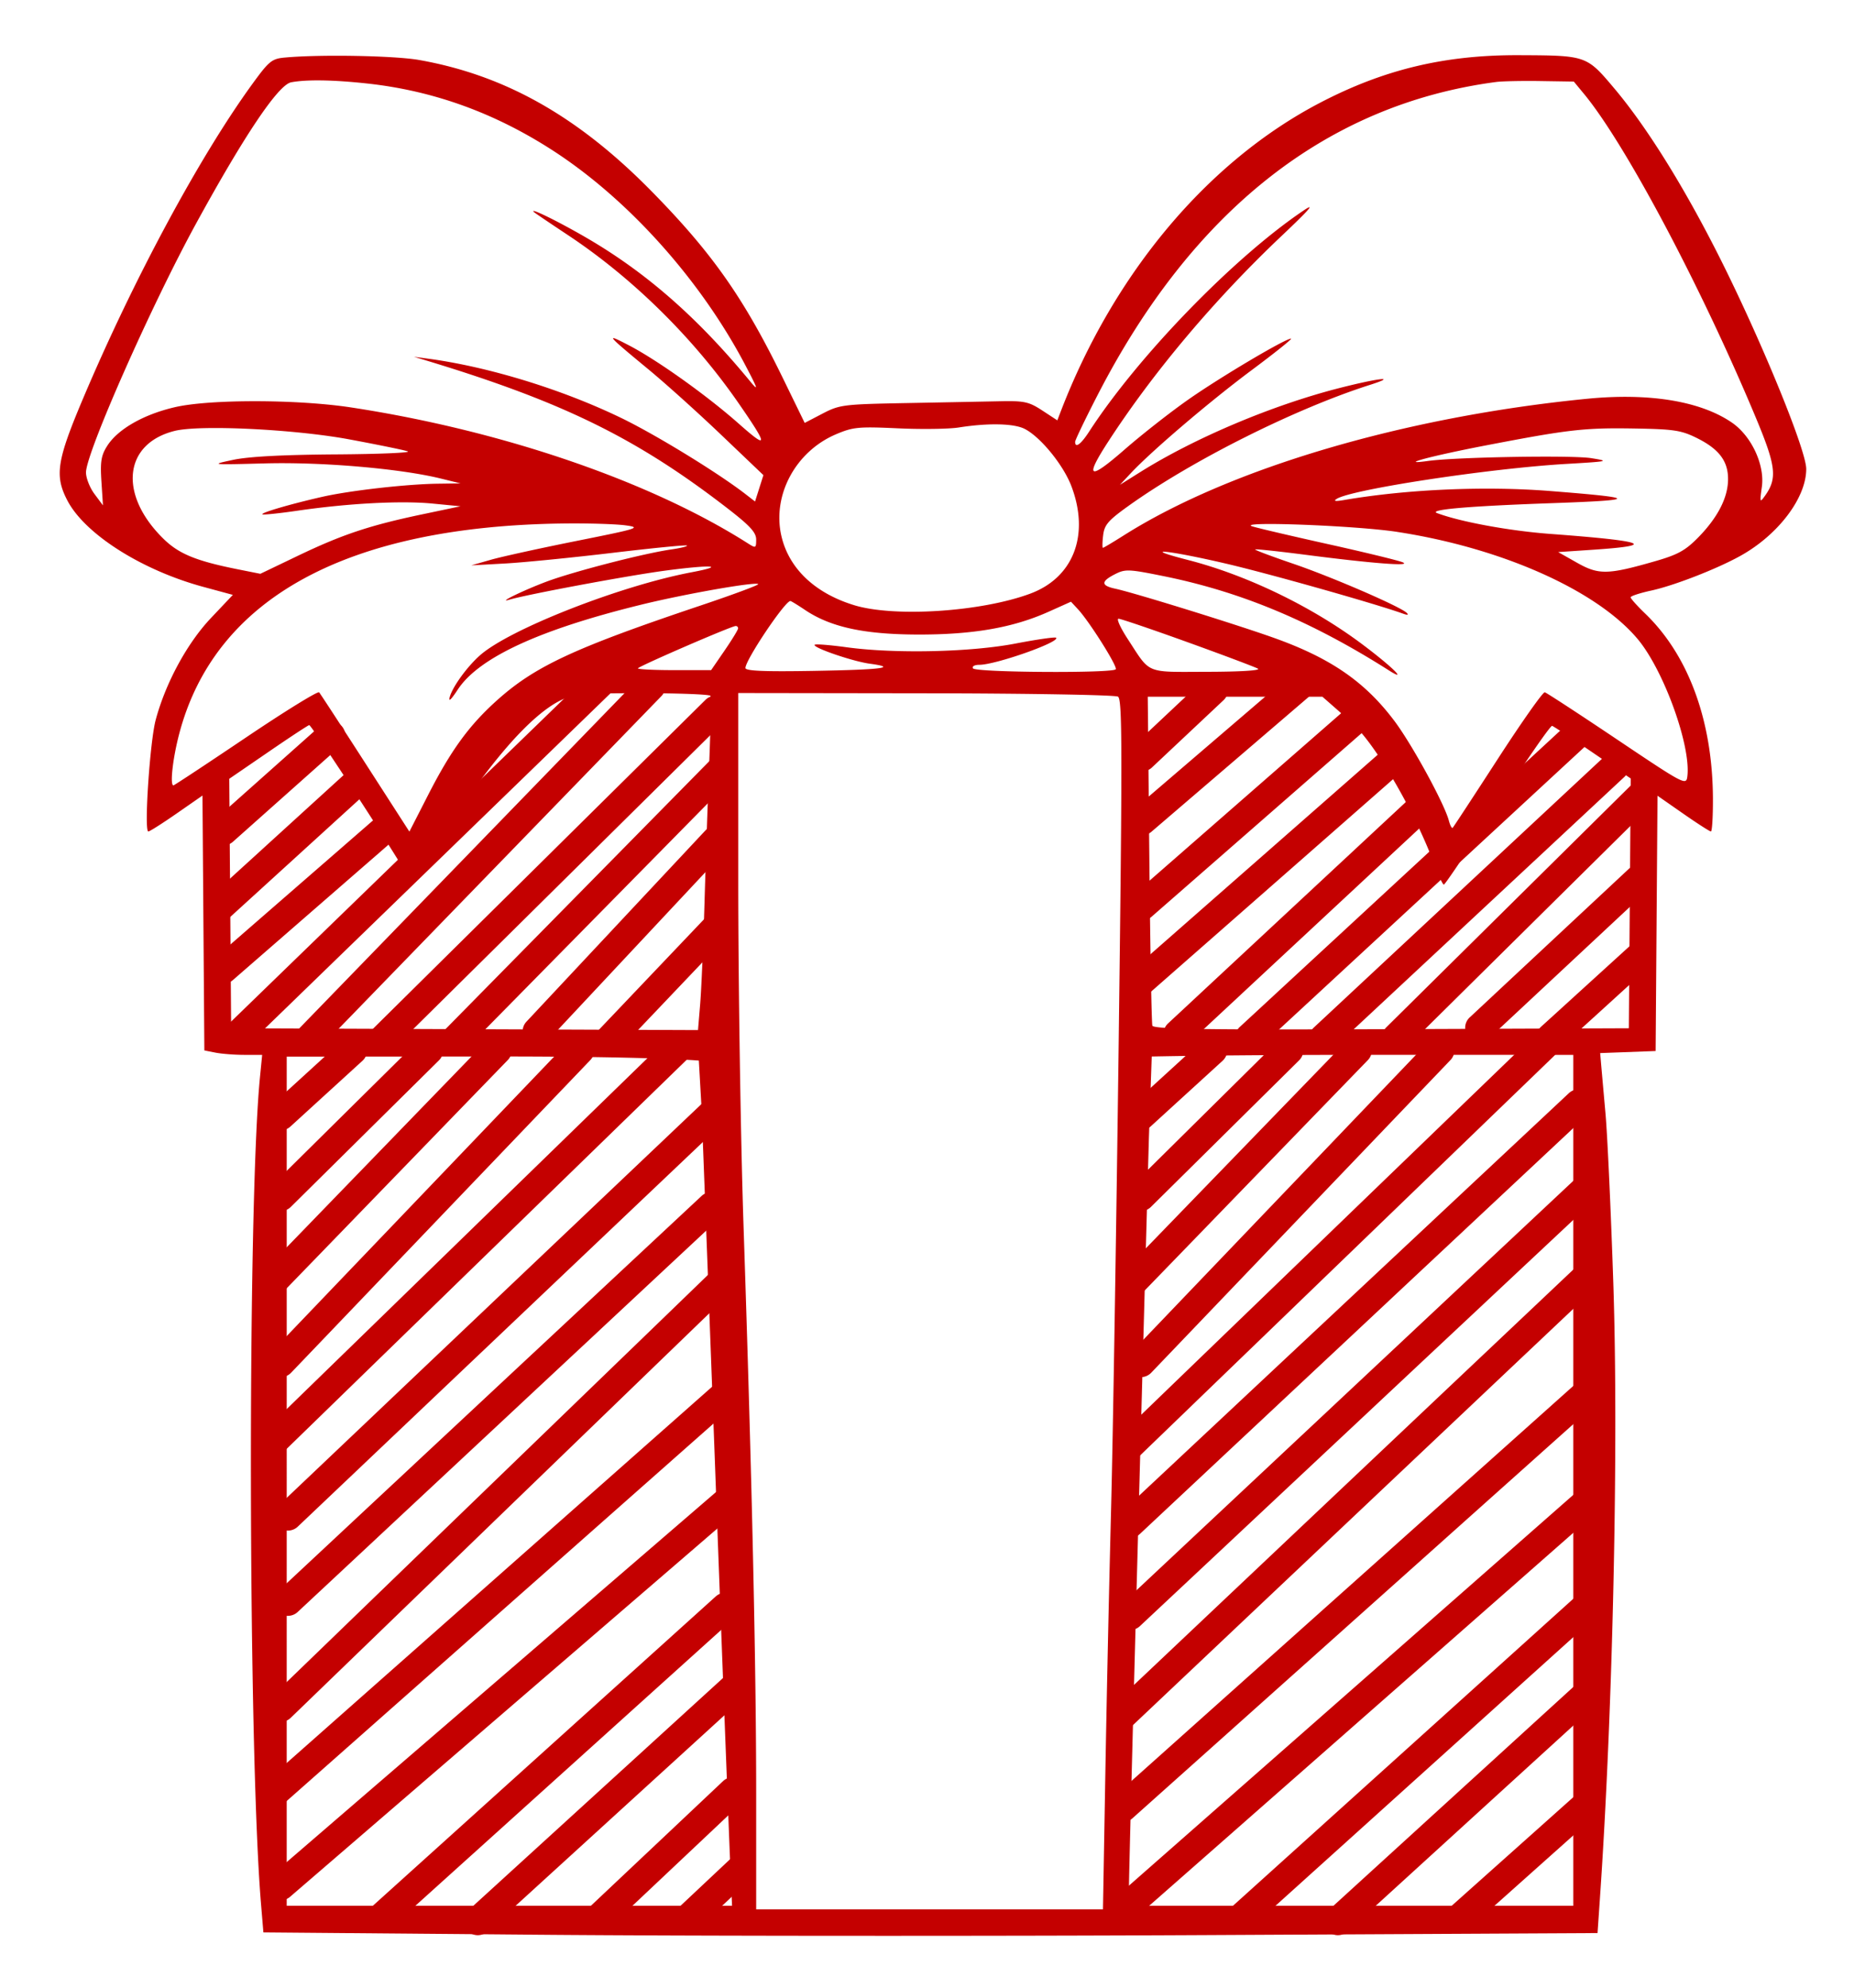
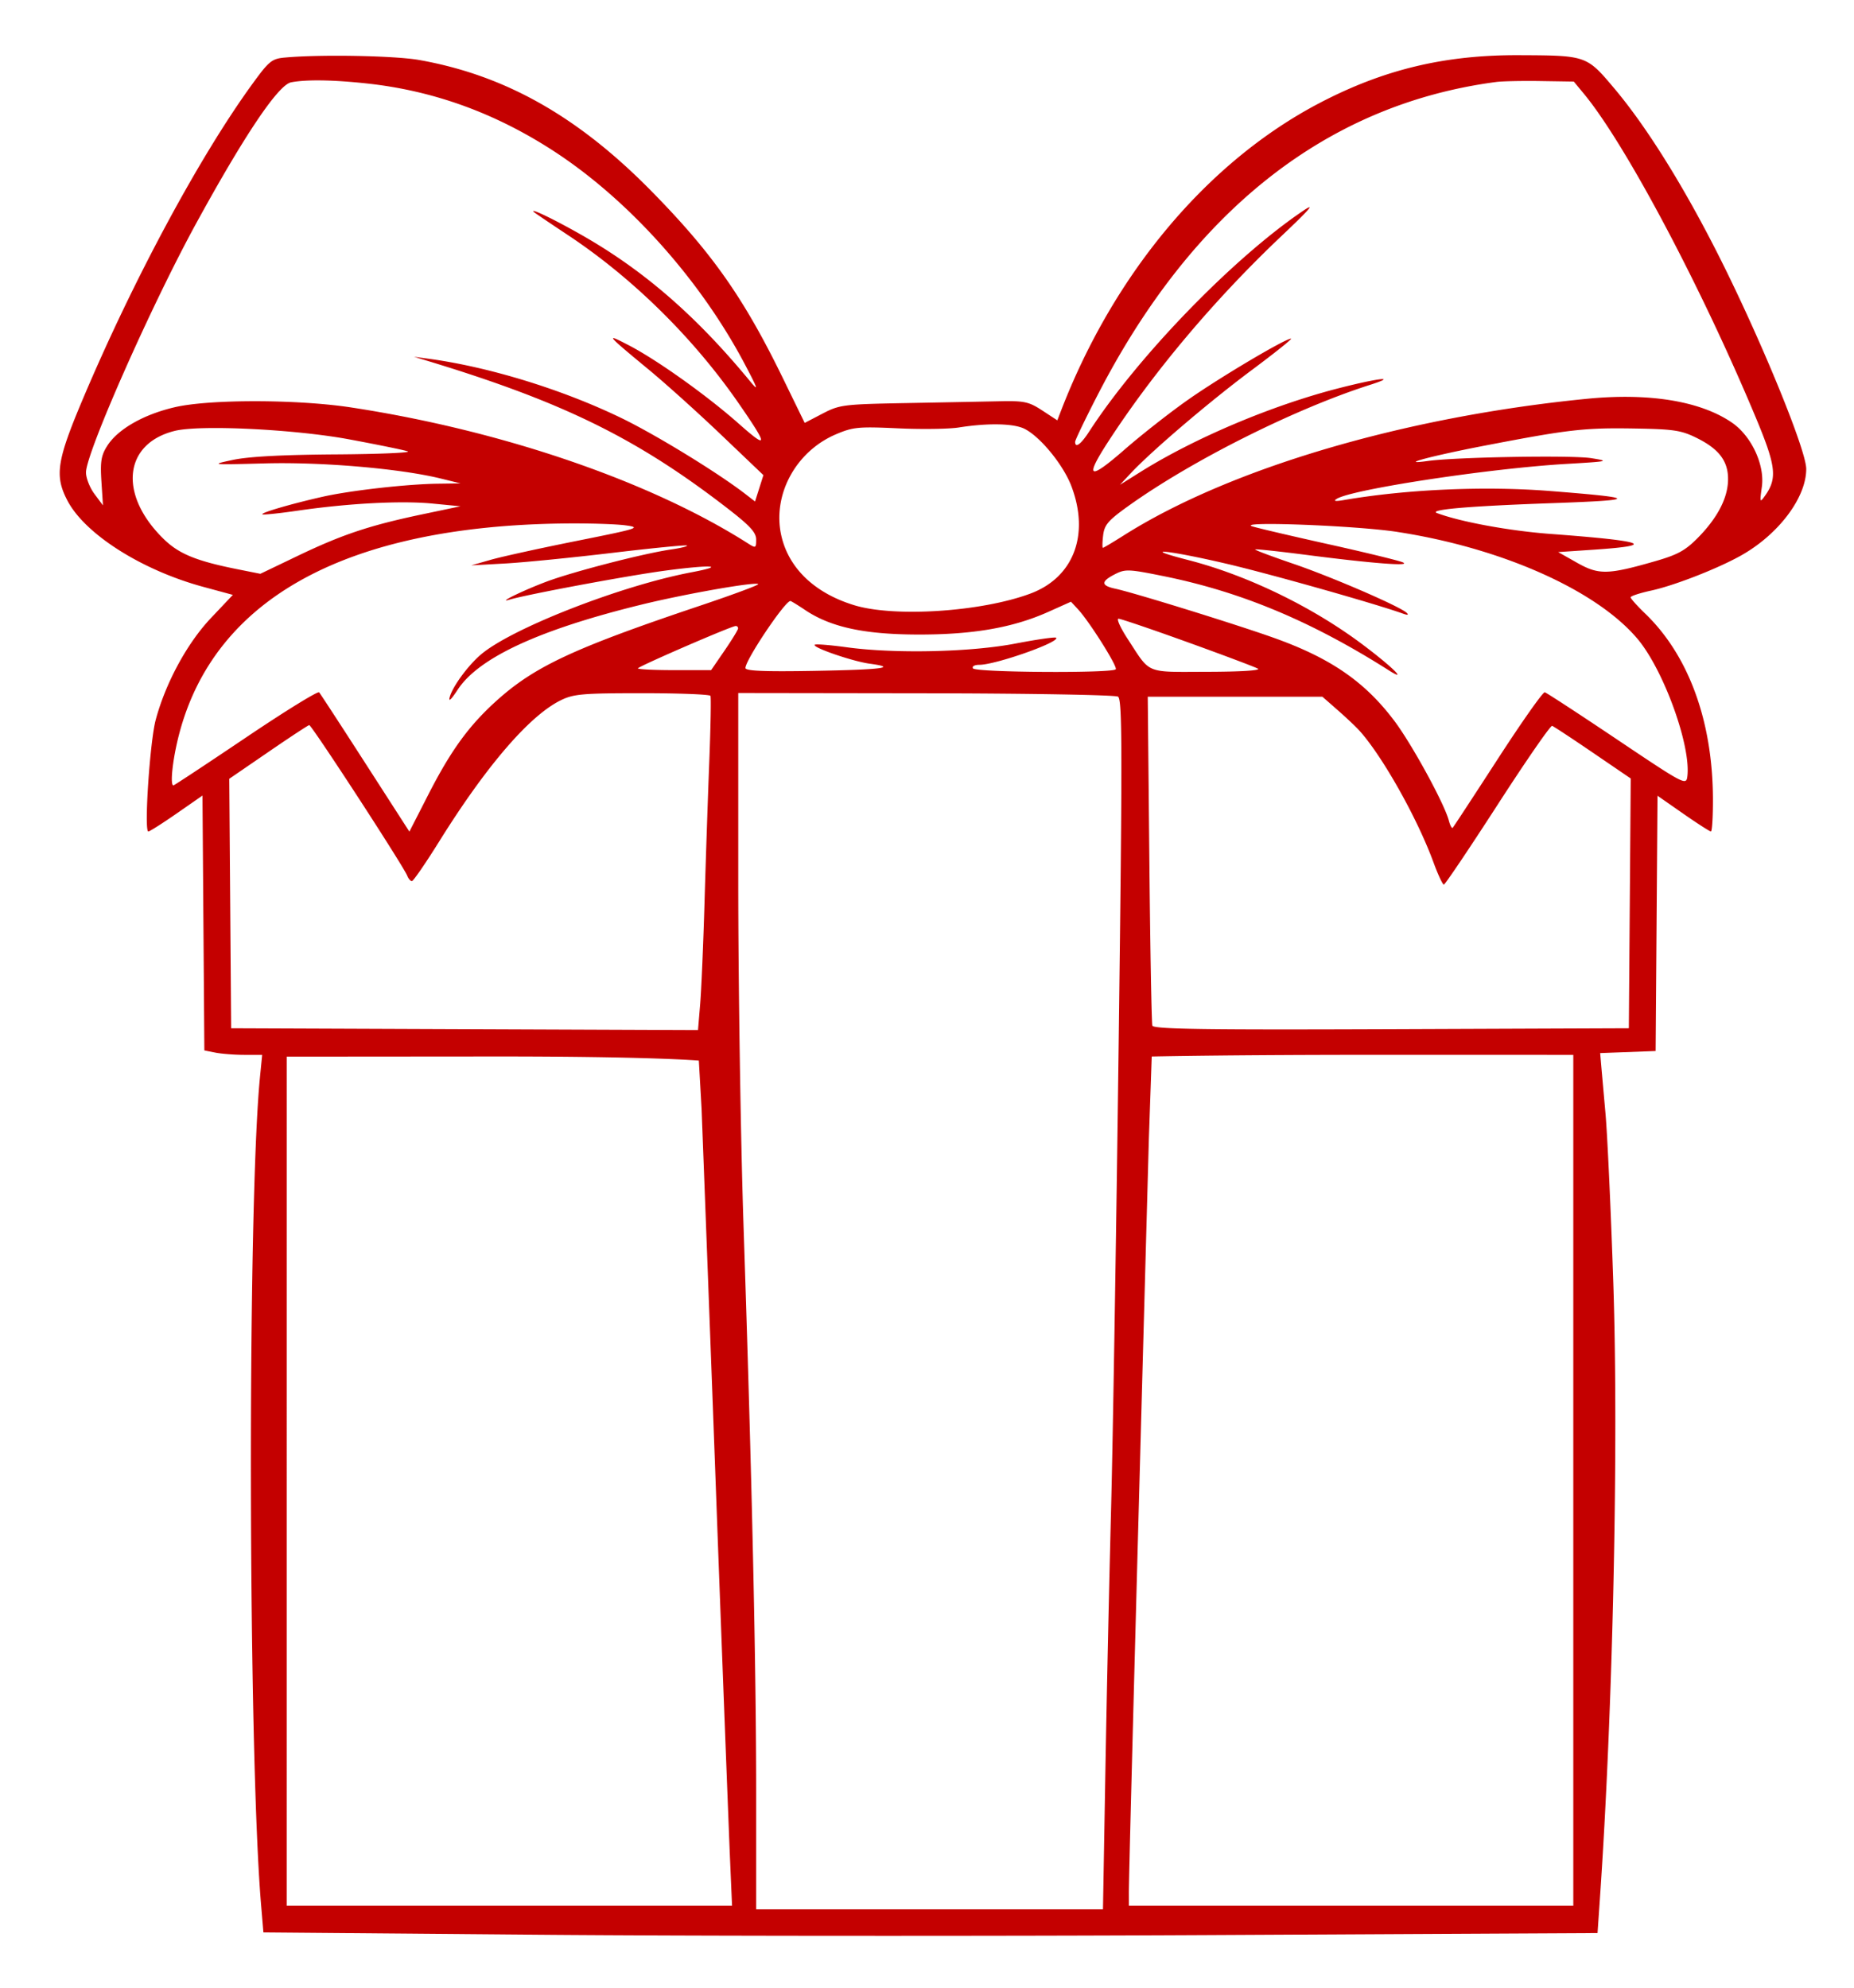
<svg xmlns="http://www.w3.org/2000/svg" width="138" height="148" fill="none">
  <path fill-rule="evenodd" clip-rule="evenodd" d="M21.206 4.284c-.98.09-1.18.255-2.446 2-3.913 5.394-8.793 14.458-12.534 23.28-2 4.72-2.177 5.837-1.213 7.69 1.301 2.502 5.53 5.19 10.121 6.434l2.198.596-1.633 1.727c-1.77 1.873-3.367 4.815-4.108 7.572-.435 1.619-.878 8.314-.55 8.314.1 0 1.047-.602 2.106-1.337l1.924-1.337.14 18.974.83.164c.457.09 1.425.165 2.152.165h1.322l-.163 1.65c-.938 9.522-.887 50.008.077 61.565l.177 2.112 20.54.174c11.297.097 33.641.108 49.652.025l29.113-.15.174-2.532c.972-14.076 1.401-33.755 1-45.851-.178-5.354-.44-11.041-.583-12.638-.143-1.597-.29-3.26-.328-3.695l-.067-.792 4.128-.154.14-19.003 1.908 1.33c1.05.731 1.98 1.33 2.067 1.33.088 0 .155-1.099.15-2.441-.022-5.782-1.809-10.664-5.043-13.78-.596-.573-1.083-1.119-1.083-1.211 0-.093.69-.318 1.534-.502 1.686-.366 4.856-1.598 6.613-2.57 2.827-1.562 4.924-4.324 4.924-6.483 0-1.343-3.094-8.966-6.134-15.113-2.732-5.522-5.623-10.21-8.137-13.197-2.081-2.472-2.074-2.47-7.101-2.492-5.526-.025-10.064 1.06-14.826 3.547-8.349 4.36-15.337 12.683-19.293 22.979l-.253.658-1.117-.732c-.996-.651-1.338-.727-3.14-.69-1.11.023-4.24.084-6.955.135-4.72.088-4.993.123-6.264.785l-1.329.692-1.625-3.335c-2.917-5.984-5.272-9.332-9.803-13.94C43.013 8.662 37.59 5.6 31.21 4.468c-1.829-.325-7.38-.427-10.004-.183zm6.18 1.938c4.881.539 9.404 2.172 13.72 4.954 5.63 3.628 11.03 9.643 14.373 16.012.947 1.803 1 1.978.357 1.2-3.903-4.74-7.718-8.086-12.172-10.68-2.118-1.233-4.348-2.324-3.913-1.914.07.066 1.209.836 2.53 1.712 4.797 3.181 9.324 7.64 12.684 12.495 2.229 3.22 2.236 3.499.043 1.555-2.376-2.105-6.074-4.744-8.193-5.847-1.803-.94-1.707-.822 1.467 1.801 1.247 1.03 3.68 3.22 5.405 4.867l3.137 2.993-.623 1.963-.692-.536c-2.029-1.575-6.65-4.41-9.227-5.662-4.4-2.137-9.886-3.825-14.405-4.433l-1.067-.144.933.283c10.115 3.065 15.623 5.765 22.341 10.95 1.737 1.34 2.201 1.842 2.201 2.375 0 .638-.033.655-.6.294-7.261-4.627-18.297-8.41-29.544-10.128-3.98-.609-10.497-.621-13.101-.025-2.33.533-4.261 1.633-5.056 2.88-.455.714-.53 1.173-.435 2.65l.115 1.784-.631-.846c-.348-.466-.632-1.188-.632-1.603 0-1.45 4.857-12.433 8.2-18.542 3.616-6.605 6.118-10.322 7.072-10.503 1.147-.219 3.17-.185 5.713.095zm90.522.774c3.083 3.733 8.718 14.353 12.788 24.103 1.496 3.582 1.606 4.497.695 5.784-.402.569-.414.54-.249-.649.226-1.632-.779-3.781-2.235-4.778-2.333-1.598-6.149-2.225-10.775-1.77-13.574 1.334-26.59 5.173-34.493 10.175-.799.506-1.494.92-1.545.92-.051 0-.044-.416.016-.923.093-.787.37-1.111 1.88-2.192 4.748-3.4 12.414-7.241 17.995-9.019 2.098-.668.682-.518-2.307.245-4.974 1.27-10.757 3.712-14.82 6.26l-1.497.939.8-.856c1.56-1.667 5.884-5.356 8.998-7.675 1.736-1.293 3.058-2.352 2.938-2.352-.428 0-5.192 2.823-7.594 4.5-1.342.936-3.499 2.627-4.792 3.755-2.665 2.327-3.007 2.164-1.225-.582 3.369-5.192 7.934-10.61 12.901-15.312 2.126-2.012 2.562-2.52 1.615-1.88-5.197 3.509-12.31 10.849-15.936 16.445-.613.946-1.04 1.257-1.04.758 0-.13.756-1.703 1.68-3.498C88.79 15.63 98.811 7.76 111.37 6.102c.44-.058 1.919-.089 3.287-.068l2.487.038.763.924zM76.275 31.93c1.18.604 2.88 2.691 3.476 4.27 1.372 3.627.152 6.801-3.073 7.995-3.659 1.355-10.123 1.775-13.117.852-2.925-.9-4.855-2.747-5.404-5.169-.684-3.022 1.065-6.27 4.064-7.547 1.274-.542 1.677-.581 4.6-.446 1.76.082 3.802.054 4.536-.061 2.202-.347 4.112-.306 4.918.106zm-50.267.78c2.054.382 4.004.78 4.334.886.329.105-2.072.208-5.336.23-3.954.026-6.512.162-7.668.41-1.706.364-1.668.368 2.401.26 4.263-.113 10.063.388 13.071 1.128l1.467.361-1.677.023c-2.329.03-6.523.506-8.588.972-2.329.526-4.601 1.189-4.482 1.307.053.053 1.233-.069 2.62-.27 3.779-.55 7.703-.757 10.042-.53l2.085.202-2.89.608c-3.886.818-5.923 1.499-9.228 3.084l-2.781 1.334-1.62-.323c-3.183-.634-4.455-1.158-5.625-2.316-3.326-3.29-2.919-7.053.866-7.998 1.876-.47 8.939-.126 13.009.632zm100.291-.104c1.666.826 2.346 1.734 2.326 3.11-.019 1.358-.784 2.831-2.234 4.307-.948.963-1.509 1.271-3.206 1.759-3.518 1.01-4.186 1.023-5.798.112l-1.407-.795 2.631-.177c4.793-.322 3.916-.644-3.203-1.175-3.062-.228-6.699-.897-8.439-1.55-.691-.26 2.32-.521 8.536-.74 6.519-.23 6.497-.382-.133-.905-4.86-.383-10.676-.128-15.339.673-.64.11-.808.081-.533-.09 1.129-.709 11.34-2.262 17.072-2.599 3.182-.186 3.268-.206 1.868-.43-1.436-.229-10.026-.082-12.138.208-2.384.327.176-.363 4.268-1.151 6.192-1.192 7.37-1.326 11.074-1.264 2.951.049 3.491.131 4.655.707zm-79.74 6.502c1.204.163.97.238-3.63 1.158-2.704.541-5.577 1.172-6.384 1.402l-1.467.419 2.534-.14c1.394-.078 4.982-.434 7.975-.791 2.993-.357 5.489-.602 5.548-.544.058.058-.47.188-1.173.29-2.016.288-7.24 1.635-9.26 2.388-1.704.635-3.807 1.659-2.764 1.346 1.273-.381 8.728-1.773 11.494-2.145 3.487-.47 4.742-.402 2.045.11-5.315 1.007-13.523 4.226-15.735 6.17-.952.836-2.037 2.323-2.26 3.096-.123.427.084.24.588-.528 1.56-2.38 6.066-4.465 13.679-6.33 3.265-.8 8.494-1.718 8.688-1.526.064.063-1.895.79-4.353 1.616-9.401 3.16-12.31 4.52-15.15 7.088-2.044 1.848-3.376 3.685-5.059 6.977l-1.403 2.745-3.275-5.087c-1.801-2.798-3.35-5.175-3.443-5.282-.092-.107-2.546 1.407-5.452 3.366-2.907 1.958-5.333 3.56-5.392 3.56-.27 0-.059-1.949.408-3.755 2.627-10.164 12.474-15.56 28.725-15.742 1.777-.02 3.81.043 4.517.14zm57.447.49c7.769 1.192 14.829 4.336 17.883 7.965 1.943 2.308 3.989 7.96 3.706 10.24-.084.678-.234.6-5.228-2.753-2.827-1.898-5.25-3.48-5.383-3.515-.133-.035-1.703 2.193-3.49 4.951-1.786 2.758-3.3 5.07-3.363 5.136-.064.066-.192-.172-.286-.528-.33-1.26-2.747-5.686-4.057-7.428-2.197-2.924-4.76-4.687-9.017-6.2-2.86-1.017-10.368-3.343-11.743-3.638-1.087-.232-1.098-.54-.04-1.08.77-.395 1.017-.386 3.635.145 5.766 1.168 10.998 3.358 16.745 7.005 1.51.959.2-.317-2.04-1.988-3.732-2.782-8.54-5.102-12.899-6.222-3.701-.951-1.549-.749 2.801.264 3.19.742 11.094 2.975 13.205 3.731.344.123.439.1.267-.063-.507-.482-5.612-2.689-8.479-3.665-1.582-.54-2.842-1.014-2.8-1.054.04-.041 1.755.142 3.81.407 4.951.64 7.9.866 7.171.551-.311-.133-2.772-.733-5.469-1.333-2.697-.599-5.264-1.2-5.704-1.335-1.328-.409 7.679-.069 10.775.406zm-44.085 5.809c1.897 1.274 4.38 1.817 8.368 1.83 4.124.012 7.105-.505 9.758-1.695l1.67-.749.526.568c.844.91 2.943 4.244 2.809 4.46-.19.307-10.436.243-10.628-.066-.092-.147.114-.264.47-.264 1.218 0 6.037-1.7 5.717-2.016-.07-.069-1.43.126-3.024.433-3.35.645-8.989.768-12.594.273-1.226-.168-2.285-.25-2.353-.183-.2.197 2.816 1.235 4.092 1.409 2.148.29.923.448-4.185.536-3.66.063-5.062.004-5.062-.214 0-.6 2.943-4.989 3.346-4.989.054 0 .544.3 1.09.667zm28.472 2.399c2.661.96 5.018 1.847 5.238 1.971.236.133-1.313.23-3.76.234-4.686.01-4.2.209-5.925-2.433-.545-.835-.856-1.518-.69-1.518.164 0 2.476.786 5.137 1.746zm-33.456-1.02c-.008.11-.462.851-1.01 1.65l-.996 1.451h-2.724c-1.498 0-2.724-.059-2.724-.132 0-.133 6.896-3.124 7.268-3.152a.167.167 0 01.186.183zm-2.055 5.015c.053.11.013 2.336-.09 4.95-.103 2.612-.261 7.304-.352 10.425-.091 3.121-.237 6.537-.326 7.59l-.16 1.916-34.75-.136-.14-18.571 2.915-1.998c1.602-1.1 2.97-1.998 3.037-1.998.187 0 7.018 10.5 7.295 11.212.086.22.242.401.348.401.105 0 1.023-1.333 2.038-2.963 3.505-5.625 6.727-9.365 9.044-10.5.955-.468 1.618-.526 6.059-.526 2.742 0 5.03.089 5.082.198zm30.334.059c.323.198.33 3.817.051 25.787-.179 14.057-.434 29.715-.568 34.796a2671.47 2671.47 0 00-.422 19.466l-.179 10.228H56.285v-8.644c0-9.364-.314-23.463-.938-42.146-.218-6.522-.396-18.135-.396-25.807V51.59l13.944.02c7.67.01 14.113.123 14.32.25zm16.345.997c.621.544 1.345 1.227 1.609 1.517 1.708 1.88 4.321 6.523 5.533 9.833.333.907.678 1.647.769 1.645.09-.002 1.892-2.679 4.003-5.948 2.111-3.27 3.936-5.91 4.056-5.869.119.042 1.484.94 3.033 1.997l2.817 1.921-.14 18.593-17.681.068c-14.012.054-17.702-.001-17.786-.264-.058-.182-.16-5.766-.224-12.407l-.118-12.076h13l1.129.99zm3.34 25.666l14.205.003v63.347H84.028l-.002-.99c-.003-2.162 1.49-56.155 1.49-56.155l.212-6.08c6.348-.122 14.526-.125 17.173-.125zm-50.884.43l.203 3.567s.486 12.641.995 26.36a11077.3 11077.3 0 001.1 28.968l.174 4.025H21.34l.001-63.215 15.338-.012c11.781-.008 15.339.306 15.339.306z" fill="#C40000" />
-   <path fill-rule="evenodd" clip-rule="evenodd" d="M97.817 50.135c.386.44.338 1.107-.107 1.489L85.706 61.918a1.075 1.075 0 01-1.506-.106 1.048 1.048 0 01.108-1.49l12.004-10.294a1.075 1.075 0 011.505.107zm-52.329-.048a1.048 1.048 0 01-.015 1.493l-27.21 26.395a1.075 1.075 0 01-1.508-.015 1.048 1.048 0 01.015-1.493l27.21-26.395a1.075 1.075 0 011.508.015zm3.712.241c.425.404.439 1.073.03 1.493L23.622 78.216a1.075 1.075 0 01-1.509.03 1.048 1.048 0 01-.03-1.492L47.69 50.359a1.075 1.075 0 011.509-.03zm41.915.299a1.048 1.048 0 01-.038 1.492l-5.335 5.016a1.075 1.075 0 01-1.509-.039 1.048 1.048 0 01.039-1.492l5.335-5.015a1.075 1.075 0 011.508.038zM54.017 52.1a1.048 1.048 0 010 1.494l-24.9 24.637a1.075 1.075 0 01-1.51 0 1.048 1.048 0 010-1.493L52.509 52.1a1.075 1.075 0 011.509 0zm47.795.667c.39.437.348 1.104-.093 1.49l-16.006 13.99a1.075 1.075 0 01-1.506-.093 1.048 1.048 0 01.093-1.49l16.006-13.99a1.075 1.075 0 011.506.093zm16.519 1.033c.402.426.38 1.095-.051 1.493l-24.542 22.7a1.075 1.075 0 01-1.508-.051 1.048 1.048 0 01.05-1.492l24.543-22.7a1.075 1.075 0 011.508.05zm-92.906.242a1.048 1.048 0 01-.08 1.49l-8.002 7.127a1.075 1.075 0 01-1.507-.078 1.048 1.048 0 01.08-1.491l8.002-7.127a1.075 1.075 0 011.507.079zm79.32 1.626a1.048 1.048 0 01-.09 1.49l-18.94 16.63a1.075 1.075 0 01-1.506-.09 1.048 1.048 0 01.09-1.49l18.939-16.629a1.076 1.076 0 011.507.09zm16.206.678a1.048 1.048 0 01-.045 1.492L99.251 78.033c-.429.4-1.104.38-1.508-.044a1.048 1.048 0 01.044-1.492L119.442 56.3c.429-.4 1.105-.38 1.509.044zm-66.41.059c.422.406.43 1.075.02 1.492L34.552 78.222a1.075 1.075 0 01-1.564-.039c0 .271-.104.543-.313.75L21.648 89.845a1.075 1.075 0 01-1.51 0 1.048 1.048 0 010-1.493l11.03-10.913a1.075 1.075 0 011.554.049c0-.267.1-.534.303-.74l20.007-20.324a1.075 1.075 0 011.509-.02zM27.37 57.5c.4.43.372 1.097-.061 1.492L17.172 68.23a1.075 1.075 0 01-1.508-.06 1.048 1.048 0 01.062-1.493l10.137-9.238a1.075 1.075 0 011.507.061zm95.47 1.025a1.05 1.05 0 010 1.493L104.7 77.966a1.075 1.075 0 01-1.509 0 1.047 1.047 0 010-1.493l18.14-17.948a1.075 1.075 0 011.509 0zm-16.25.815a1.048 1.048 0 01-.046 1.492l-18.14 16.893c-.428.4-1.104.38-1.508-.046a1.048 1.048 0 01.046-1.492l18.14-16.893a1.074 1.074 0 011.508.046zm-77.07 1.61c.39.438.347 1.105-.096 1.49L17.331 72.963a1.075 1.075 0 01-1.505-.095 1.048 1.048 0 01.096-1.49l12.094-10.523a1.075 1.075 0 011.506.096zm24.51.794c.433.396.459 1.064.059 1.492L40.752 77.49c-.4.428-1.076.453-1.508.057a1.048 1.048 0 01-.058-1.492l13.338-14.253a1.075 1.075 0 011.508-.057zm68.831 2.874a1.048 1.048 0 01-.043 1.492l-11.96 11.165c-.429.4-1.104.381-1.509-.043a1.048 1.048 0 01.044-1.492l11.96-11.166c.429-.4 1.104-.38 1.508.044zm-68.335 3.123c.43.4.45 1.068.046 1.492l-8.536 8.974a1.075 1.075 0 01-1.509.046 1.048 1.048 0 01-.045-1.493l8.536-8.974a1.075 1.075 0 011.508-.045zm68.345 2.693c.399.43.37 1.097-.063 1.492l-6.666 6.067a1.052 1.052 0 01-.266.42L84.86 108.349a1.076 1.076 0 01-1.509-.018 1.048 1.048 0 01.019-1.493l31.017-29.936a.273.273 0 01.019-.018 1.05 1.05 0 01.289-.44l6.669-6.07a1.075 1.075 0 011.508.061zM27.044 77.47c.4.428.372 1.096-.06 1.492l-5.368 4.902a1.075 1.075 0 01-1.508-.06 1.048 1.048 0 01.06-1.491l5.368-4.903a1.075 1.075 0 011.508.06zm64.022 0c.4.428.372 1.096-.06 1.492l-5.368 4.902a1.075 1.075 0 01-1.508-.06 1.048 1.048 0 01.06-1.491l5.368-4.903a1.075 1.075 0 011.508.06zM43.9 77.42c.428.4.447 1.069.042 1.492L21.667 102.19a1.075 1.075 0 01-1.508.041 1.048 1.048 0 01-.041-1.493L42.392 77.46a1.075 1.075 0 011.508-.041zm64.023 0c.428.4.446 1.069.041 1.492L85.689 102.19a1.074 1.074 0 01-1.508.041 1.049 1.049 0 01-.041-1.493l22.274-23.277a1.076 1.076 0 011.509-.041zm-70.162.005c.425.403.44 1.071.032 1.492l-16.93 17.48a1.075 1.075 0 01-1.509.032 1.048 1.048 0 01-.032-1.493l16.93-17.48a1.075 1.075 0 011.508-.031zm64.022 0c.425.403.44 1.071.032 1.492l-16.93 17.48a1.075 1.075 0 01-1.509.032 1.048 1.048 0 01-.032-1.493l16.93-17.48a1.076 1.076 0 011.509-.031zm-50.707.022a1.048 1.048 0 01-.013 1.493l-30.222 29.4a1.076 1.076 0 01-1.51-.012 1.048 1.048 0 01.014-1.493l30.222-29.402a1.075 1.075 0 011.51.013zm45.622-.007a1.048 1.048 0 010 1.494L85.67 89.845a1.075 1.075 0 01-1.51 0 1.048 1.048 0 010-1.493l11.03-10.913a1.075 1.075 0 011.508 0zm21.587 3.98a1.048 1.048 0 01-.042 1.493L84.848 114.19a1.074 1.074 0 01-1.509-.041 1.047 1.047 0 01.042-1.492l33.395-31.278a1.076 1.076 0 011.509.041zm-64.55.787c.408.42.394 1.089-.032 1.493l-31.538 29.947c-.425.404-1.1.39-1.509-.03a1.048 1.048 0 01.032-1.493l31.538-29.948c.425-.404 1.1-.39 1.508.03zm65.084 5.547a1.048 1.048 0 01-.041 1.493l-33.93 31.805a1.075 1.075 0 01-1.508-.04 1.048 1.048 0 01.04-1.493l33.93-31.805a1.076 1.076 0 011.509.04zm-65.091 1.322a1.048 1.048 0 01-.044 1.492L22.158 120c-.428.4-1.104.381-1.508-.044a1.047 1.047 0 01.044-1.492L52.22 89.031c.428-.4 1.104-.38 1.508.044zm65.094 5.274c.407.421.392 1.09-.034 1.493l-34.47 32.59a1.074 1.074 0 01-1.508-.034 1.048 1.048 0 01.034-1.493l34.469-32.59a1.076 1.076 0 011.509.034zm-64.014-.008a1.048 1.048 0 01-.017 1.493L21.639 127.88a1.076 1.076 0 01-1.51-.018 1.048 1.048 0 01.018-1.493L53.3 94.323a1.075 1.075 0 011.508.018zm-.034 8.742a1.048 1.048 0 01-.084 1.491l-33.622 29.738a1.074 1.074 0 01-1.506-.083 1.048 1.048 0 01.084-1.491L53.267 103a1.074 1.074 0 011.507.083zm64.026-.004c.395.433.361 1.1-.076 1.491l-34.43 30.786a1.076 1.076 0 01-1.506-.075 1.048 1.048 0 01.076-1.491l34.429-30.786a1.075 1.075 0 011.507.075zm-63.503 7.667a1.05 1.05 0 01-.103 1.49L21.59 141.203a1.075 1.075 0 01-1.505-.103 1.047 1.047 0 01.104-1.489l33.603-28.967a1.076 1.076 0 011.505.102zm64.03-.007a1.048 1.048 0 01-.088 1.491l-34.418 30.271a1.075 1.075 0 01-1.506-.088 1.047 1.047 0 01.088-1.49l34.418-30.271a1.075 1.075 0 011.506.087zm-64.545 8.174a1.047 1.047 0 01-.07 1.491L29.08 143.529a1.075 1.075 0 01-1.508-.069 1.047 1.047 0 01.07-1.491l25.632-23.125a1.075 1.075 0 011.508.069zm64.022 0a1.047 1.047 0 01-.07 1.491L93.102 143.53a1.075 1.075 0 01-1.508-.069 1.047 1.047 0 01.07-1.491l25.632-23.125a1.075 1.075 0 011.508.069zM55.32 124.98a1.048 1.048 0 01-.062 1.492L36.287 143.78a1.074 1.074 0 01-1.508-.06 1.048 1.048 0 01.061-1.492l18.972-17.309a1.075 1.075 0 011.508.061zm64.022 0a1.049 1.049 0 01-.061 1.492l-18.972 17.308a1.074 1.074 0 01-1.508-.06 1.048 1.048 0 01.061-1.492l18.972-17.309a1.075 1.075 0 011.508.061zm-64.01 7.642c.407.422.391 1.09-.035 1.493l-9.926 9.365a1.075 1.075 0 01-1.51-.036 1.048 1.048 0 01.037-1.493l9.926-9.364a1.075 1.075 0 011.509.035zm63.468 1.076c.395.433.36 1.1-.078 1.491l-9.352 8.351a1.074 1.074 0 01-1.507-.076 1.047 1.047 0 01.077-1.491l9.353-8.352a1.075 1.075 0 011.507.077zm-62.935 4.732a1.048 1.048 0 01-.039 1.493l-3.788 3.561a1.075 1.075 0 01-1.508-.039 1.047 1.047 0 01.038-1.492l3.788-3.561a1.075 1.075 0 011.509.038z" fill="#C40000" />
</svg>